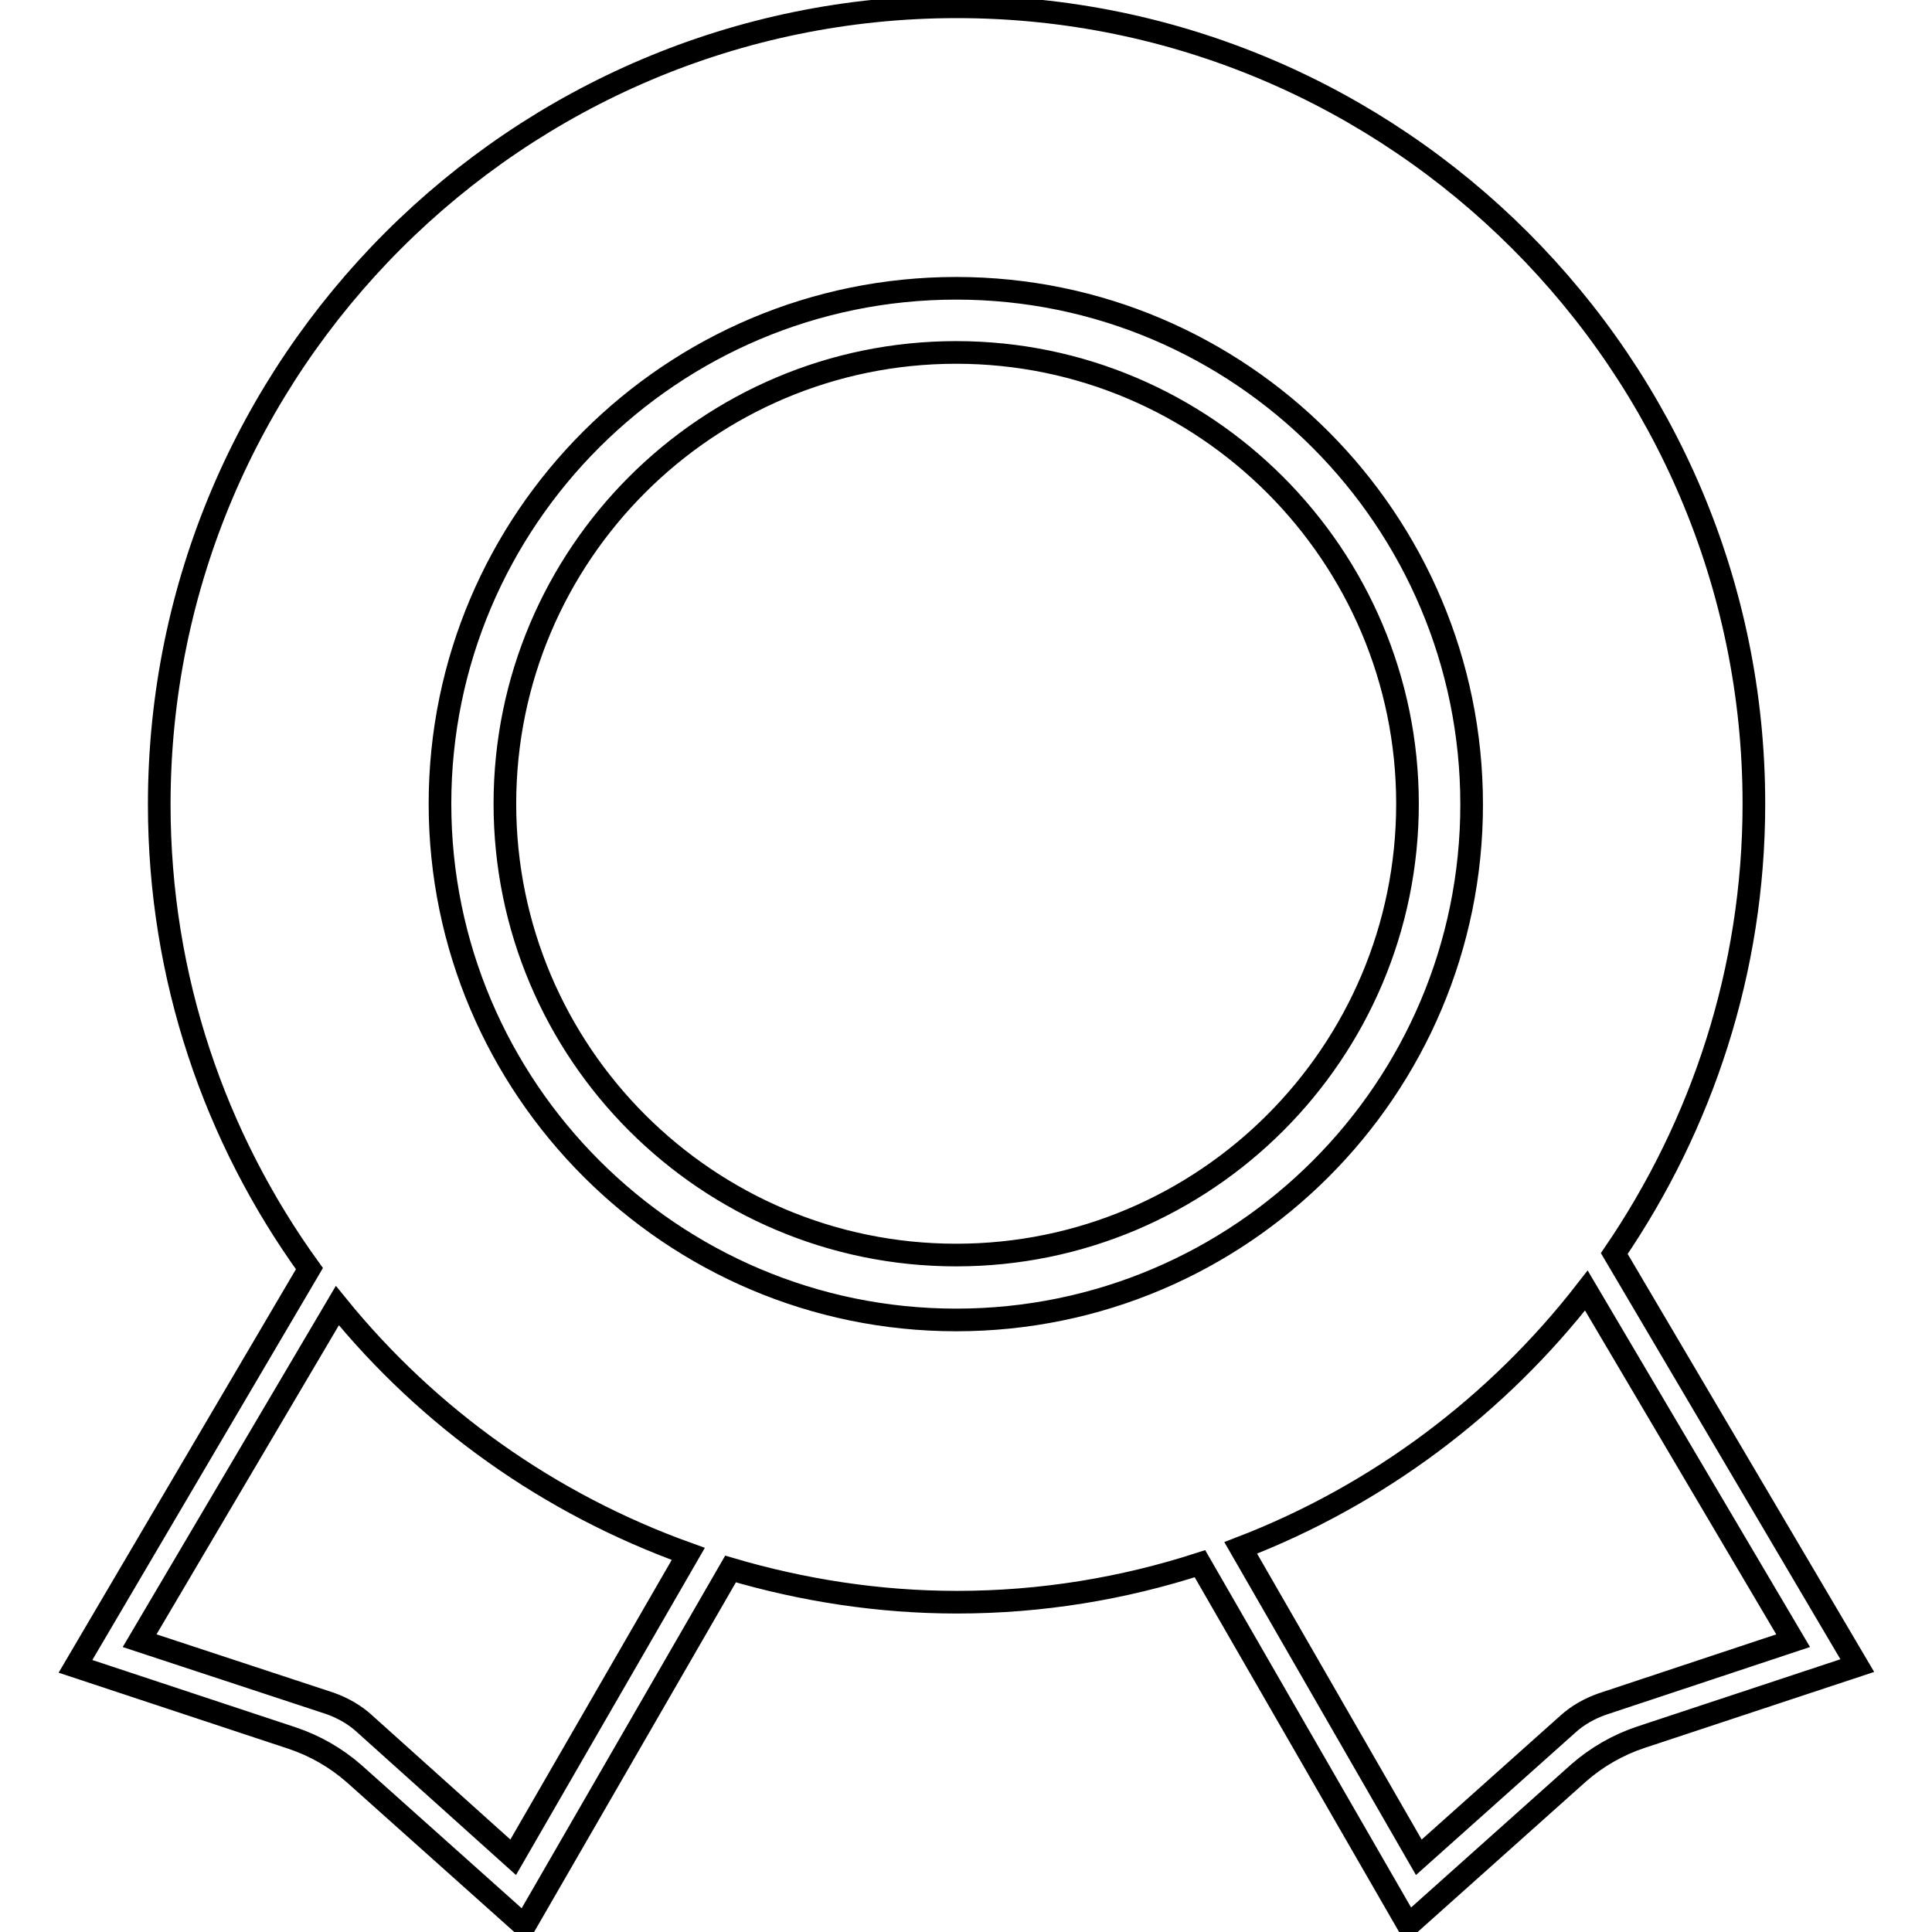
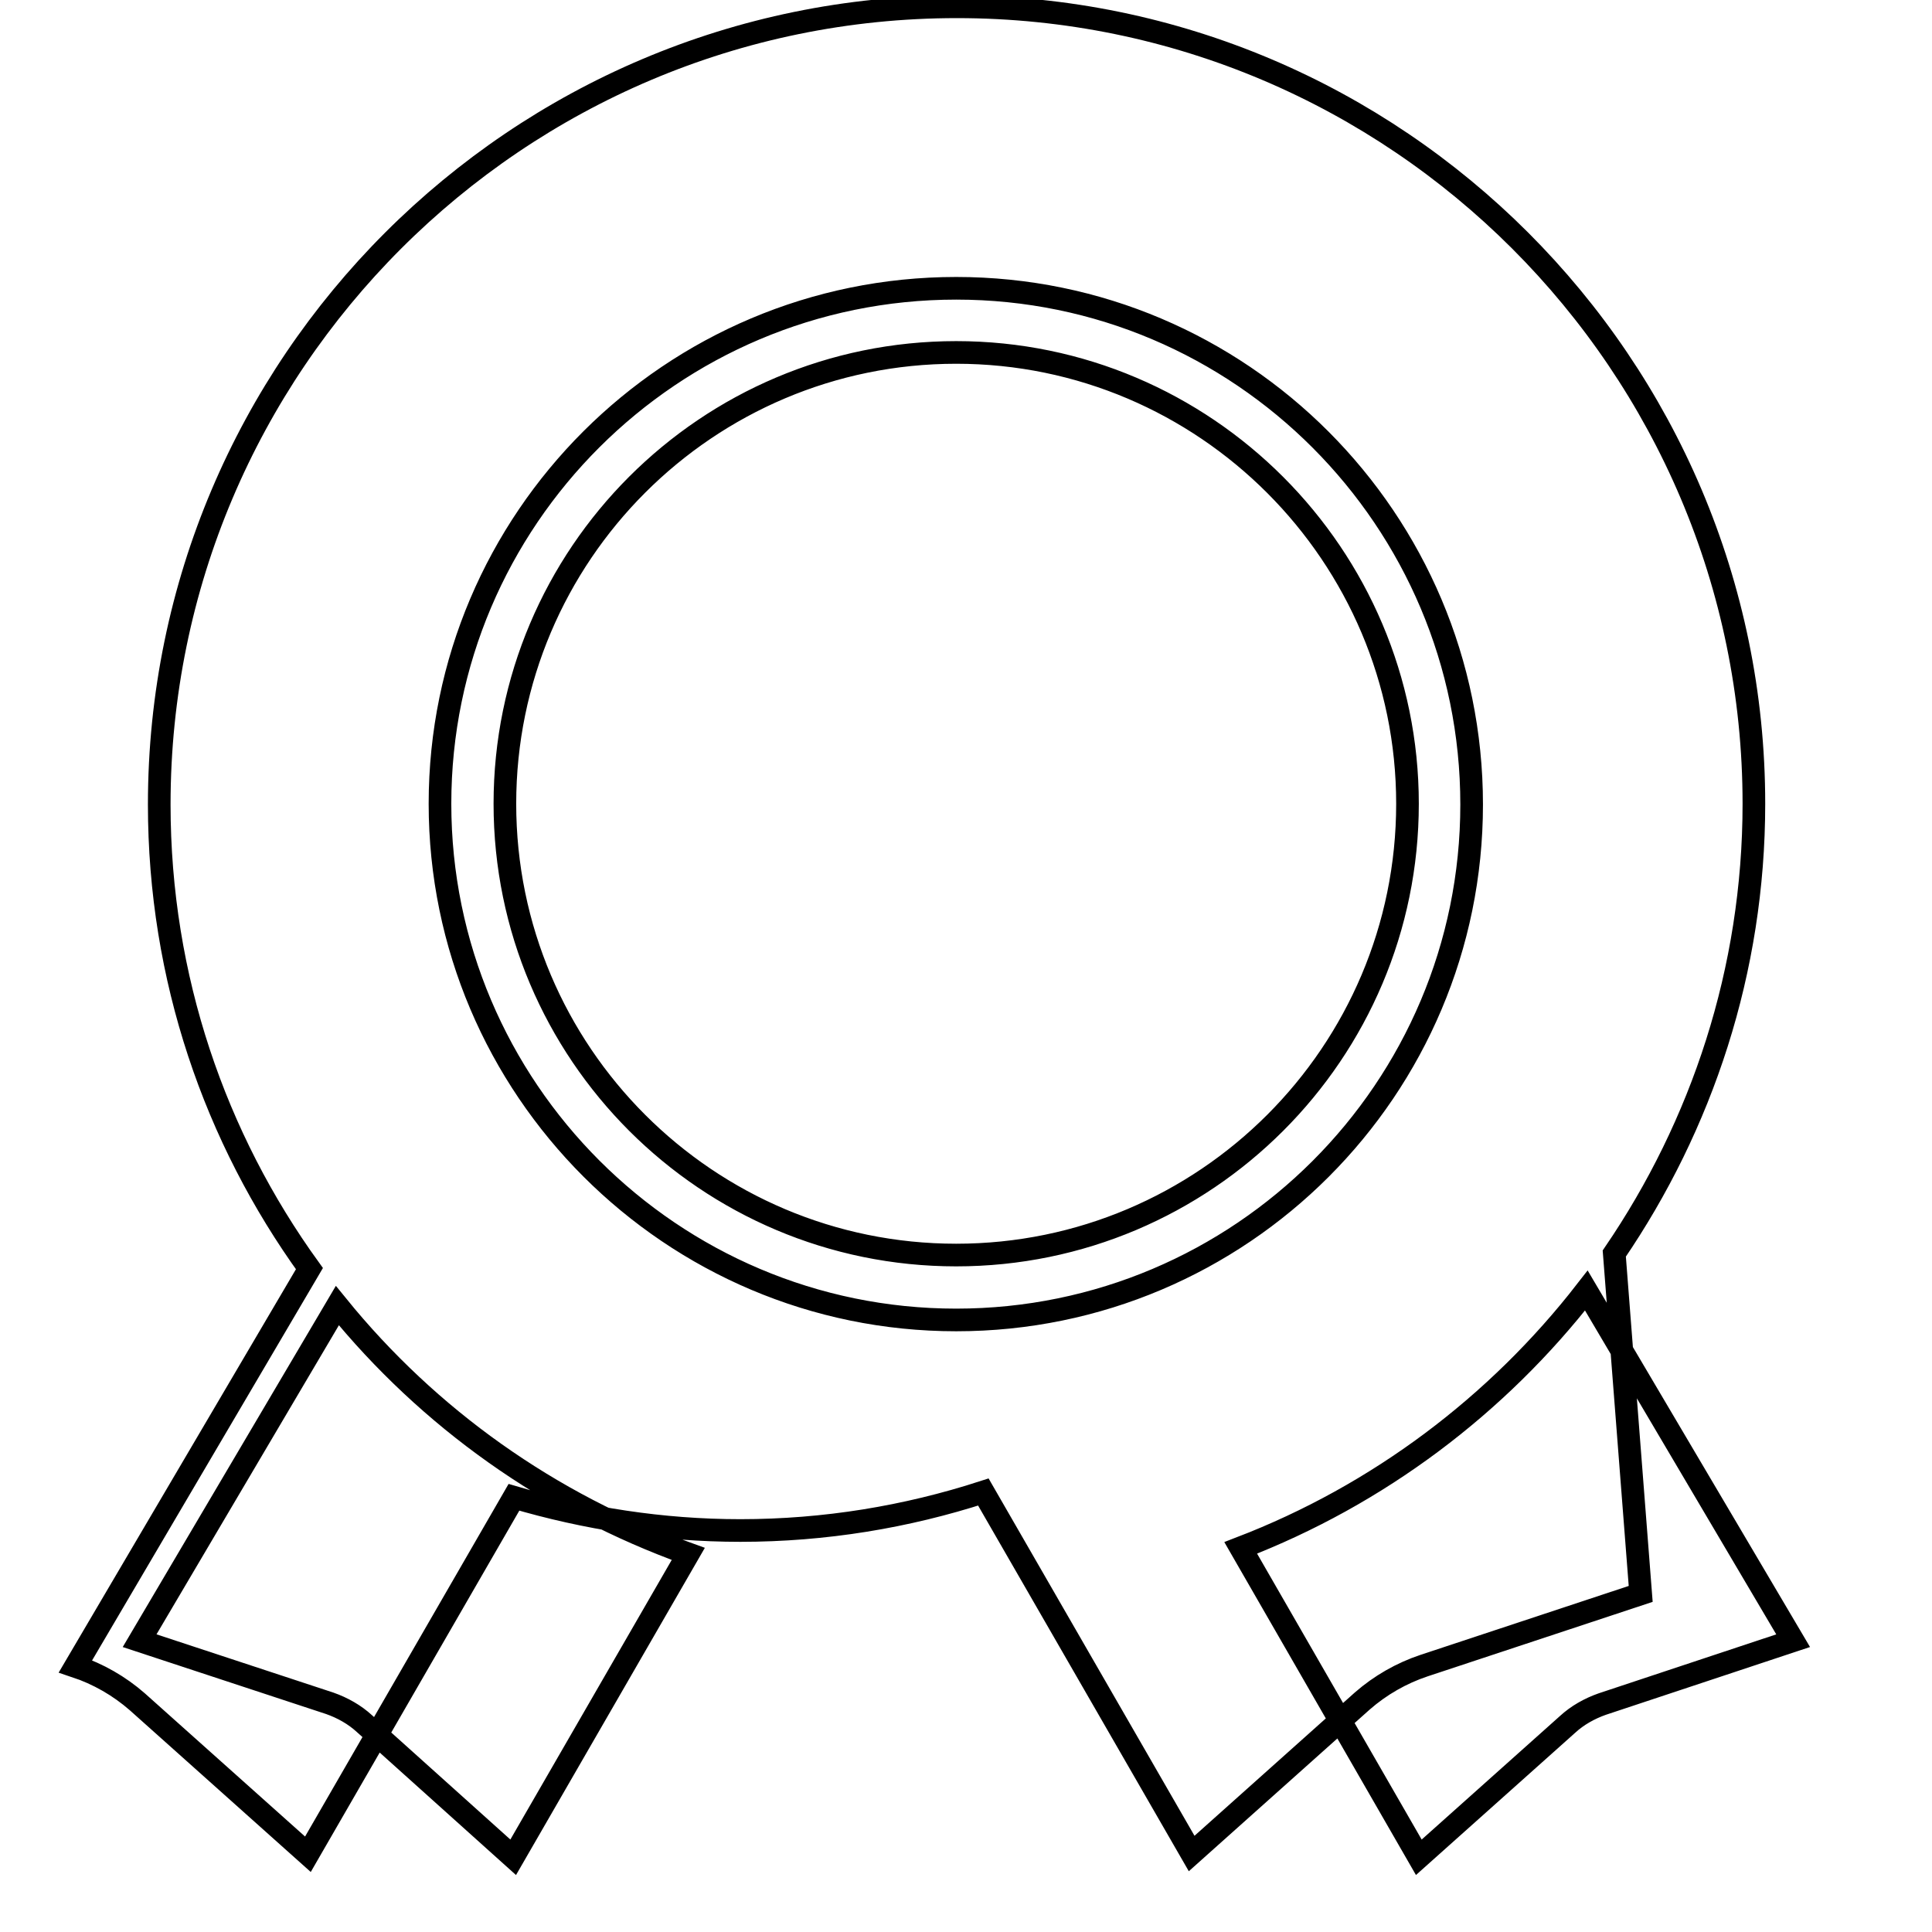
<svg xmlns="http://www.w3.org/2000/svg" version="1.1" x="0px" y="0px" viewBox="0 0 256 256" enable-background="new 0 0 256 256" xml:space="preserve">
  <g>
-     <path stroke-width="3" fill-opacity="0" stroke="#000000" d="M213.9,166.1c11.6-17,18.5-37.5,18.5-59.6c0-58.2-47.4-105.6-105.6-105.6C68.5,0.9,21.1,48.3,21.1,106.6 c0,23,7.4,44.2,19.9,61.5l-31,52.7l28.7,9.5c3,1,5.8,2.6,8.2,4.7l22.6,20.2l27.3-47.3c9.5,2.8,19.6,4.4,30,4.4 c11.2,0,22-1.8,32.2-5.1l27.6,47.9l22.6-20.2c2.4-2.1,5.2-3.7,8.2-4.7l28.7-9.5L213.9,166.1z M68,246.1l-19.7-17.7 c-1.3-1.2-2.9-2.1-4.6-2.7l-25.2-8.3L44.7,173c12.1,14.9,28.1,26.3,46.5,32.9L68,246.1z M126.7,174.9c-37.7,0-68.4-30.7-68.4-68.4 S89,38.2,126.7,38.2S195,68.9,195,106.6S164.4,174.9,126.7,174.9z M212.3,225.8c-1.7,0.6-3.3,1.5-4.6,2.7L188,246.1l-23.6-41 c18.2-7,34-18.9,45.8-34.1l27.4,46.4L212.3,225.8z M126.7,46.7c-33,0-59.8,26.8-59.8,59.8c0,33,26.8,59.8,59.8,59.8 s59.8-26.8,59.8-59.8C186.5,73.6,159.7,46.7,126.7,46.7z" />
+     <path stroke-width="3" fill-opacity="0" stroke="#000000" d="M213.9,166.1c11.6-17,18.5-37.5,18.5-59.6c0-58.2-47.4-105.6-105.6-105.6C68.5,0.9,21.1,48.3,21.1,106.6 c0,23,7.4,44.2,19.9,61.5l-31,52.7c3,1,5.8,2.6,8.2,4.7l22.6,20.2l27.3-47.3c9.5,2.8,19.6,4.4,30,4.4 c11.2,0,22-1.8,32.2-5.1l27.6,47.9l22.6-20.2c2.4-2.1,5.2-3.7,8.2-4.7l28.7-9.5L213.9,166.1z M68,246.1l-19.7-17.7 c-1.3-1.2-2.9-2.1-4.6-2.7l-25.2-8.3L44.7,173c12.1,14.9,28.1,26.3,46.5,32.9L68,246.1z M126.7,174.9c-37.7,0-68.4-30.7-68.4-68.4 S89,38.2,126.7,38.2S195,68.9,195,106.6S164.4,174.9,126.7,174.9z M212.3,225.8c-1.7,0.6-3.3,1.5-4.6,2.7L188,246.1l-23.6-41 c18.2-7,34-18.9,45.8-34.1l27.4,46.4L212.3,225.8z M126.7,46.7c-33,0-59.8,26.8-59.8,59.8c0,33,26.8,59.8,59.8,59.8 s59.8-26.8,59.8-59.8C186.5,73.6,159.7,46.7,126.7,46.7z" />
  </g>
</svg>